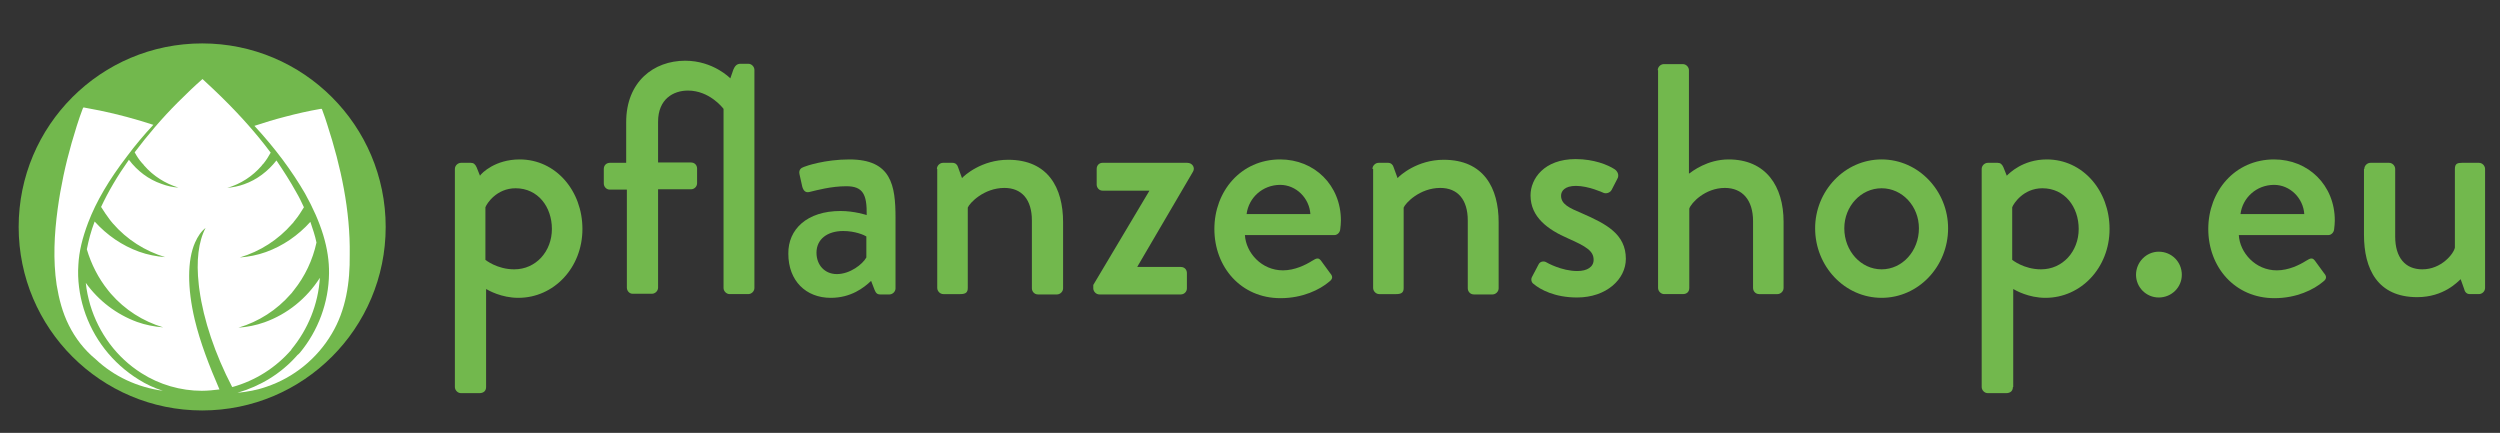
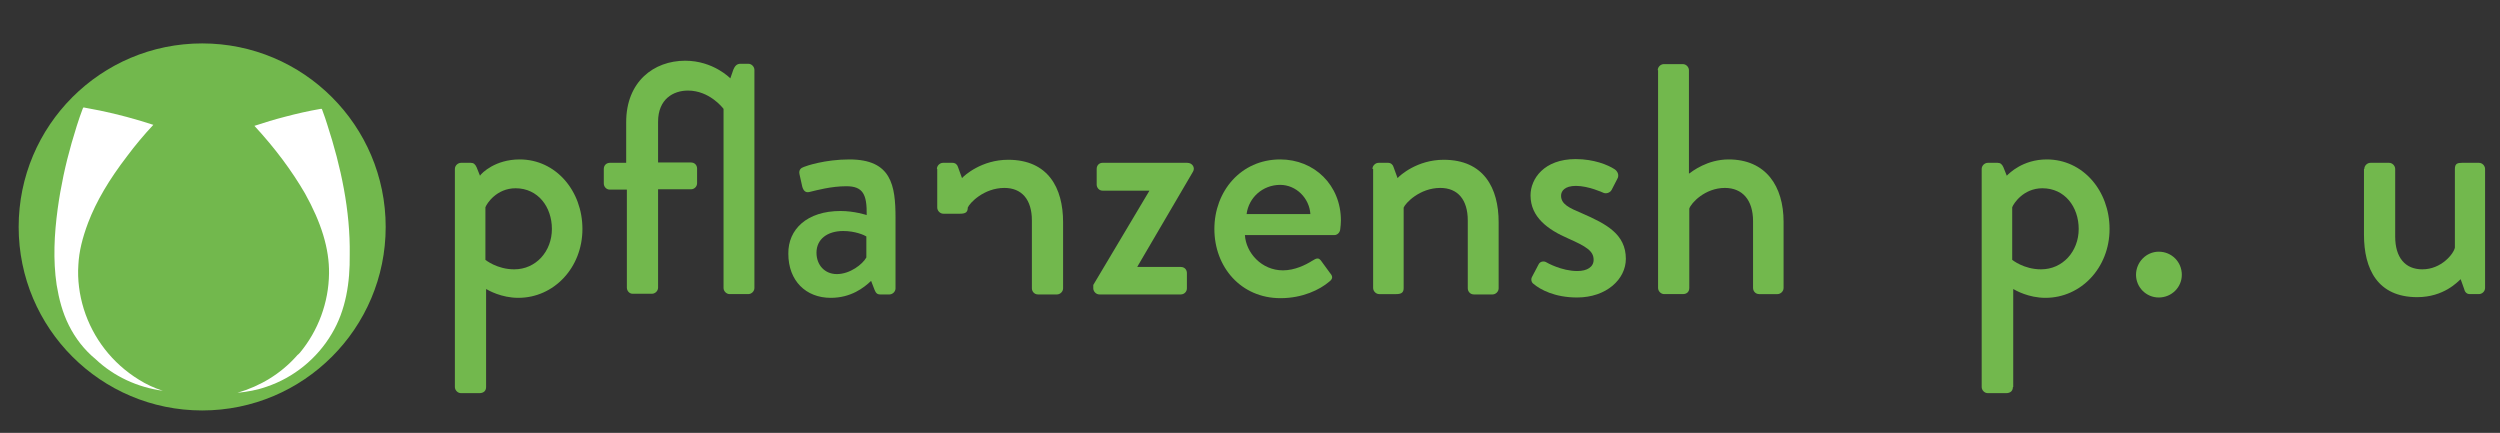
<svg xmlns="http://www.w3.org/2000/svg" version="1.1" id="Ebene_1" x="0px" y="0px" viewBox="0 0 737 127.6" style="enable-background:new 0 0 737 127.6;" xml:space="preserve">
  <rect x="0" y="0" width="737" height="127.6" fill="#333333" stroke="none" />
  <style type="text/css">
	.st0{fill:#72B84D;}
	.st1{fill:#FFFFFF;}
</style>
  <circle class="st0" cx="59.6" cy="66.9" r="54.1" />
  <path class="st1" d="M20.3,95.9c-1.9-3.8-2.9-7.7-3.6-11.9C15.6,76.6,16,69,17,61.6c0.9-6.6,2.3-13.1,4.1-19.4c1-3.4,2-6.8,3.3-10.2  c0.2-0.5,0.3-0.3,0.9-0.2c1.4,0.3,2.8,0.5,4.2,0.8c5.3,1.1,10.5,2.5,15.7,4.2c-2.8,3-5.4,6.1-7.7,9.2c-5.3,6.9-9.1,13.3-11.5,19.6  c-1.7,4.5-2.7,8.5-2.9,12.5c-0.3,4.3,0.3,8.8,1.6,13c2.7,8.6,8.4,16,16.2,20.8c2.2,1.4,4.6,2.5,7.1,3.3c-7.4-1-14.4-4.2-19.8-9.3  C24.8,103.1,22.2,99.7,20.3,95.9z" />
  <path class="st1" d="M97.8,98.4c-4.3,7.3-11.2,12.9-19.2,15.6c0,0,0,0,0,0c-2.8,1-5.7,1.5-8.6,1.8c6.8-2,12.7-5.6,17.3-10.7  c0,0,0.5-0.6,0.6-0.6l0.5-0.5l0,0c5.4-6.5,8.5-14.8,8.6-23.4c0.1-7.3-2.3-15-7.1-23.6C86,50.3,81.1,43.7,75,37.1c3-1,6-1.9,9.1-2.7  c3.4-0.9,6.9-1.7,10.4-2.3c0.5-0.1,0.4,0.1,0.6,0.6c0.5,1.4,1,2.7,1.4,4.1c4,12.3,6.8,25.3,6.6,38.3C103.2,83.2,102,91.4,97.8,98.4z  " />
-   <path class="st1" d="M57.4,94.2c-2.2-9.3-2.2-17.5,0.1-22.7c0,0,0,0,0,0c0.8-1.8,1.8-3.3,3.1-4.3c-2.1,4-2.8,9.7-2,16.7  c0,0,0.1,0.8,0.1,0.9l0.1,0.7l0,0c1.2,8.8,4.6,18.9,9.6,28.5c0,0,0.1,0.1,0.1,0.1c6.8-1.9,12.8-5.7,17.4-11c0,0,0,0,0-0.1  c0,0,0,0,0,0c0,0,0,0,0,0c0,0,0,0,0,0v0c4.9-5.9,7.9-13.3,8.4-21.1c-3.9,6.1-9.6,10.7-16.3,13.1c0,0,0,0,0,0  c-2.5,0.9-5.1,1.4-7.7,1.6c6-1.8,11.3-5.2,15.4-9.9c0,0,0.5-0.5,0.5-0.6l0.4-0.5l0,0c3.3-4.1,5.6-9,6.7-14.1c-0.4-2-1.1-4-1.8-6.1  c-3.6,4-8.1,7.1-13.1,8.9c0,0,0,0,0,0c-2.5,0.9-5.1,1.4-7.7,1.6c6-1.8,11.3-5.2,15.4-9.9c0,0,0.5-0.5,0.5-0.6l0.4-0.5l0,0  c1-1.2,1.8-2.5,2.6-3.8c-0.7-1.5-1.4-3-2.3-4.5c-1.7-3.1-3.7-6.2-5.8-9.3c-2.5,3.2-5.8,5.7-9.5,7c0,0,0,0,0,0  c-1.6,0.6-3.3,0.9-5,1.1c4-1.2,7.4-3.4,10.1-6.5c0,0,0.3-0.4,0.3-0.4l0.3-0.3l0,0c0.8-1,1.5-2.1,2.1-3.2c-4.7-6.3-10.4-12.6-17.2-19  c-1-0.9-1.9-1.8-2.9-2.7c-2.3,2-4.7,4.3-7.3,6.9c-4.8,4.8-9,9.8-12.7,14.7c0.6,1.1,1.3,2.2,2.2,3.2l0,0l0.3,0.3c0,0,0.3,0.4,0.3,0.4  c2.7,3.1,6.2,5.3,10.1,6.5c-1.7-0.1-3.4-0.5-5-1.1c0,0,0,0,0,0c-3.8-1.3-7.1-3.8-9.6-7.1c-3.4,4.8-6.1,9.4-8.2,13.9  c0.8,1.3,1.7,2.6,2.6,3.8l0,0l0.4,0.5c0,0,0.5,0.6,0.5,0.6c4.1,4.7,9.4,8.1,15.4,9.9c-2.6-0.2-5.2-0.7-7.7-1.6c0,0,0,0,0,0  c-5-1.8-9.5-4.9-13.1-8.9c-1.1,2.9-1.8,5.6-2.3,8.2c1.3,4.4,3.4,8.5,6.2,12l0,0l0.4,0.5c0,0,0.5,0.6,0.5,0.6  c4.1,4.7,9.4,8.1,15.4,9.9c-2.6-0.2-5.2-0.7-7.7-1.6c0,0,0,0,0,0c-6-2.2-11.3-6.2-15.1-11.5c0.2,2.2,0.7,4.4,1.3,6.5  c2.5,8.3,7.8,15.5,15.1,20.1c5.3,3.4,11.6,5.2,17.8,5.2h0c1.8,0,3.5-0.2,5.2-0.4C61.7,107.9,59,100.9,57.4,94.2z" />
  <g>
    <path class="st0" d="M143.3,114.1c0,1.1-0.7,1.8-2,1.8h-5.4c-1,0-1.8-0.9-1.8-1.8V49.8c0-1,0.9-1.8,1.8-1.8h2.9   c0.8,0,1.3,0.4,1.7,1.3l1,2.5C142,51,146,47,153.2,47c10.7,0,18.5,9.3,18.5,20.5c0,11.4-8.4,20.3-18.9,20.3c-5,0-8.8-2.2-9.5-2.6   V114.1z M151.6,79.4c6.4,0,11.1-5.3,11.1-11.9c0-6.5-4.1-12-10.7-12c-5.6,0-8.5,4.5-8.9,5.6v15.5C143.1,76.6,146.5,79.4,151.6,79.4   z" />
    <path class="st0" d="M184.6,55.9h-4.8c-1.1,0-1.8-0.9-1.8-1.8v-4.3c0-1.1,0.8-1.8,1.8-1.8h4.8v-12c0-11.9,8.1-18.1,17.4-18.1   c8.3,0,13.3,5.2,13.3,5.2l0.9-2.6c0.4-0.9,0.9-1.7,2.1-1.7h2.3c1,0,1.8,0.9,1.8,1.8v64.3c0,1-0.9,1.8-1.8,1.8h-5.5   c-1,0-1.8-0.9-1.8-1.8V32.1c-0.3-0.4-4.2-5.4-10.5-5.4c-4.3,0-8.8,2.5-8.8,9.2v12h9.7c1.1,0,1.8,0.8,1.8,1.8v4.3   c0,1-0.8,1.8-1.8,1.8H194v29c0,1-0.9,1.8-1.8,1.8h-5.7c-1,0-1.7-0.9-1.7-1.8V55.9z" />
    <path class="st0" d="M247.8,62.2c4.1,0,7.7,1.2,7.7,1.2c0.1-6.1-1.1-8.5-6-8.5c-4.5,0-8.8,1.2-10.9,1.7c-1.2,0.3-1.8-0.5-2.1-1.6   l-0.8-3.6c-0.3-1.3,0.4-1.9,1.3-2.2c0.7-0.3,6.2-2.2,13.4-2.2c12.4,0,13.6,7.6,13.6,17.3v20.7c0,1-0.9,1.8-1.8,1.8h-2.7   c-0.9,0-1.3-0.4-1.7-1.4l-1-2.6c-2.1,2-5.9,5-11.9,5c-7.3,0-12.5-5-12.5-13C232.3,67.6,237.9,62.2,247.8,62.2z M246.7,80.8   c3.9,0,7.6-2.9,8.7-4.9v-6.2c-0.6-0.4-3.3-1.6-6.8-1.6c-4.7,0-7.9,2.4-7.9,6.4C240.7,78.1,243.1,80.8,246.7,80.8z" />
-     <path class="st0" d="M276.2,49.8c0-1,0.9-1.8,1.8-1.8h2.8c0.8,0,1.4,0.5,1.6,1.2l1.2,3.3c0.7-0.8,5.8-5.4,13.6-5.4   c11.8,0,16.2,8.3,16.2,18.4v19.5c0,1-0.9,1.8-1.8,1.8H306c-1.1,0-1.8-0.9-1.8-1.8V65c0-6.2-3-9.6-8.1-9.6c-6.1,0-10.3,4.5-10.8,5.8   v23.7c0,1.3-0.6,1.8-2.2,1.8h-5c-1,0-1.8-0.9-1.8-1.8V49.8z" />
+     <path class="st0" d="M276.2,49.8c0-1,0.9-1.8,1.8-1.8h2.8c0.8,0,1.4,0.5,1.6,1.2l1.2,3.3c0.7-0.8,5.8-5.4,13.6-5.4   c11.8,0,16.2,8.3,16.2,18.4v19.5c0,1-0.9,1.8-1.8,1.8H306c-1.1,0-1.8-0.9-1.8-1.8V65c0-6.2-3-9.6-8.1-9.6c-6.1,0-10.3,4.5-10.8,5.8   c0,1.3-0.6,1.8-2.2,1.8h-5c-1,0-1.8-0.9-1.8-1.8V49.8z" />
    <path class="st0" d="M322.3,84l16.5-27.7v-0.1H325c-1,0-1.7-0.9-1.7-1.8v-4.6c0-1.1,0.8-1.8,1.7-1.8h25c1.5,0,2.4,1.4,1.7,2.6   l-16.4,28v0.1h12.8c1.1,0,1.8,0.8,1.8,1.8v4.5c0,1-0.8,1.8-1.8,1.8h-24c-1,0-1.8-0.9-1.8-1.8V84z" />
    <path class="st0" d="M377.4,47c10.1,0,17.9,7.6,17.9,18c0,0.7-0.1,1.9-0.2,2.6c-0.1,1-0.9,1.7-1.7,1.7H367   c0.3,5.2,4.9,10.4,11.2,10.4c3.5,0,6.7-1.6,8.6-2.8c1.2-0.7,1.8-1.1,2.6-0.1l2.7,3.7c0.7,0.8,1,1.6-0.2,2.5   c-2.8,2.4-7.9,4.9-14.4,4.9c-11.7,0-19.5-9.2-19.5-20.4C358,56.4,365.8,47,377.4,47z M386.3,63.1c-0.3-4.7-4.2-8.6-8.9-8.6   c-5.2,0-9.3,3.8-9.9,8.6H386.3z" />
    <path class="st0" d="M404.6,49.8c0-1,0.9-1.8,1.8-1.8h2.8c0.8,0,1.4,0.5,1.6,1.2l1.2,3.3c0.7-0.8,5.8-5.4,13.6-5.4   c11.8,0,16.2,8.3,16.2,18.4v19.5c0,1-0.9,1.8-1.8,1.8h-5.5c-1.1,0-1.8-0.9-1.8-1.8V65c0-6.2-3-9.6-8.1-9.6   c-6.1,0-10.3,4.5-10.8,5.8v23.7c0,1.3-0.6,1.8-2.2,1.8h-5c-1,0-1.8-0.9-1.8-1.8V49.8z" />
    <path class="st0" d="M451.6,81.7l2-3.8c0.4-0.8,1.5-1.1,2.4-0.5c0,0,4.3,2.5,9,2.5c2.9,0,4.8-1.2,4.8-3.3c0-2.6-2.1-3.9-7.5-6.3   c-6-2.6-11.1-6.3-11.1-12.7c0-4.9,4-10.7,13.3-10.7c5.4,0,9.5,1.7,11.5,3c0.9,0.6,1.4,1.8,0.8,2.8l-1.7,3.3   c-0.5,0.9-1.7,1.2-2.5,0.8c0,0-4.3-2-8-2c-3.3,0-4.4,1.5-4.4,2.9c0,2.5,2.4,3.6,6.2,5.2c7.1,3.1,12.9,6.1,12.9,13.4   c0,6-5.7,11.4-14.4,11.4c-6.5,0-10.8-2.3-12.8-4C451.6,83.4,451.2,82.5,451.6,81.7z" />
    <path class="st0" d="M488.7,20.7c0-1,0.9-1.8,1.8-1.8h5.6c1,0,1.8,0.9,1.8,1.8v30.5c1-0.7,5.4-4.2,11.7-4.2   c11,0,16.2,7.9,16.2,18.4v19.5c0,1-0.9,1.8-1.8,1.8h-5.4c-1.1,0-1.8-0.9-1.8-1.8V65.2c0-6.3-3.2-9.8-8.3-9.8   c-5.9,0-10,4.5-10.5,6.1v23.4c0,1.1-0.7,1.8-1.9,1.8h-5.5c-1,0-1.8-0.9-1.8-1.8V20.7z" />
-     <path class="st0" d="M554.7,47c10.9,0,19.6,9.3,19.6,20.3c0,11.2-8.7,20.5-19.6,20.5s-19.6-9.3-19.6-20.5   C535.1,56.3,543.8,47,554.7,47z M554.7,79.4c6.1,0,11-5.4,11-12.1c0-6.5-4.9-11.8-11-11.8s-11,5.3-11,11.8   C543.7,74,548.6,79.4,554.7,79.4z" />
    <path class="st0" d="M593.4,114.1c0,1.1-0.7,1.8-2,1.8h-5.4c-1,0-1.8-0.9-1.8-1.8V49.8c0-1,0.9-1.8,1.8-1.8h2.9   c0.8,0,1.3,0.4,1.7,1.3l1,2.5c0.7-0.7,4.7-4.8,11.8-4.8c10.7,0,18.5,9.3,18.5,20.5c0,11.4-8.4,20.3-18.9,20.3c-5,0-8.8-2.2-9.5-2.6   V114.1z M601.7,79.4c6.4,0,11.1-5.3,11.1-11.9c0-6.5-4.1-12-10.7-12c-5.6,0-8.5,4.5-8.9,5.6v15.5C593.2,76.6,596.6,79.4,601.7,79.4   z" />
    <path class="st0" d="M636.4,74.2c3.8,0,6.8,3,6.8,6.8c0,3.7-3,6.7-6.8,6.7c-3.7,0-6.7-3-6.7-6.7C629.7,77.3,632.7,74.2,636.4,74.2z   " />
-     <path class="st0" d="M670.4,47c10.1,0,17.9,7.6,17.9,18c0,0.7-0.1,1.9-0.2,2.6c-0.1,1-0.9,1.7-1.7,1.7h-26.4   c0.3,5.2,4.9,10.4,11.2,10.4c3.5,0,6.7-1.6,8.6-2.8c1.2-0.7,1.8-1.1,2.6-0.1l2.7,3.7c0.7,0.8,1,1.6-0.2,2.5   c-2.8,2.4-7.9,4.9-14.4,4.9c-11.7,0-19.5-9.2-19.5-20.4C651,56.4,658.8,47,670.4,47z M679.3,63.1c-0.3-4.7-4.2-8.6-8.9-8.6   c-5.2,0-9.3,3.8-9.9,8.6H679.3z" />
    <path class="st0" d="M697,49.8c0-1,0.9-1.8,1.8-1.8h5.5c1,0,1.8,0.9,1.8,1.8v19.9c0,6.3,3,9.7,8,9.7c5.7,0,9.3-4.7,9.6-6.4V49.8   c0-1.6,0.8-1.8,2.1-1.8h5c1,0,1.8,0.9,1.8,1.8v35.1c0,1-0.9,1.8-1.8,1.8h-2.7c-1,0-1.5-0.7-1.7-1.6l-1-2.8c-0.9,0.8-5,5.3-12.8,5.3   c-11.7,0-15.7-8.3-15.7-18.4V49.8z" />
  </g>
</svg>